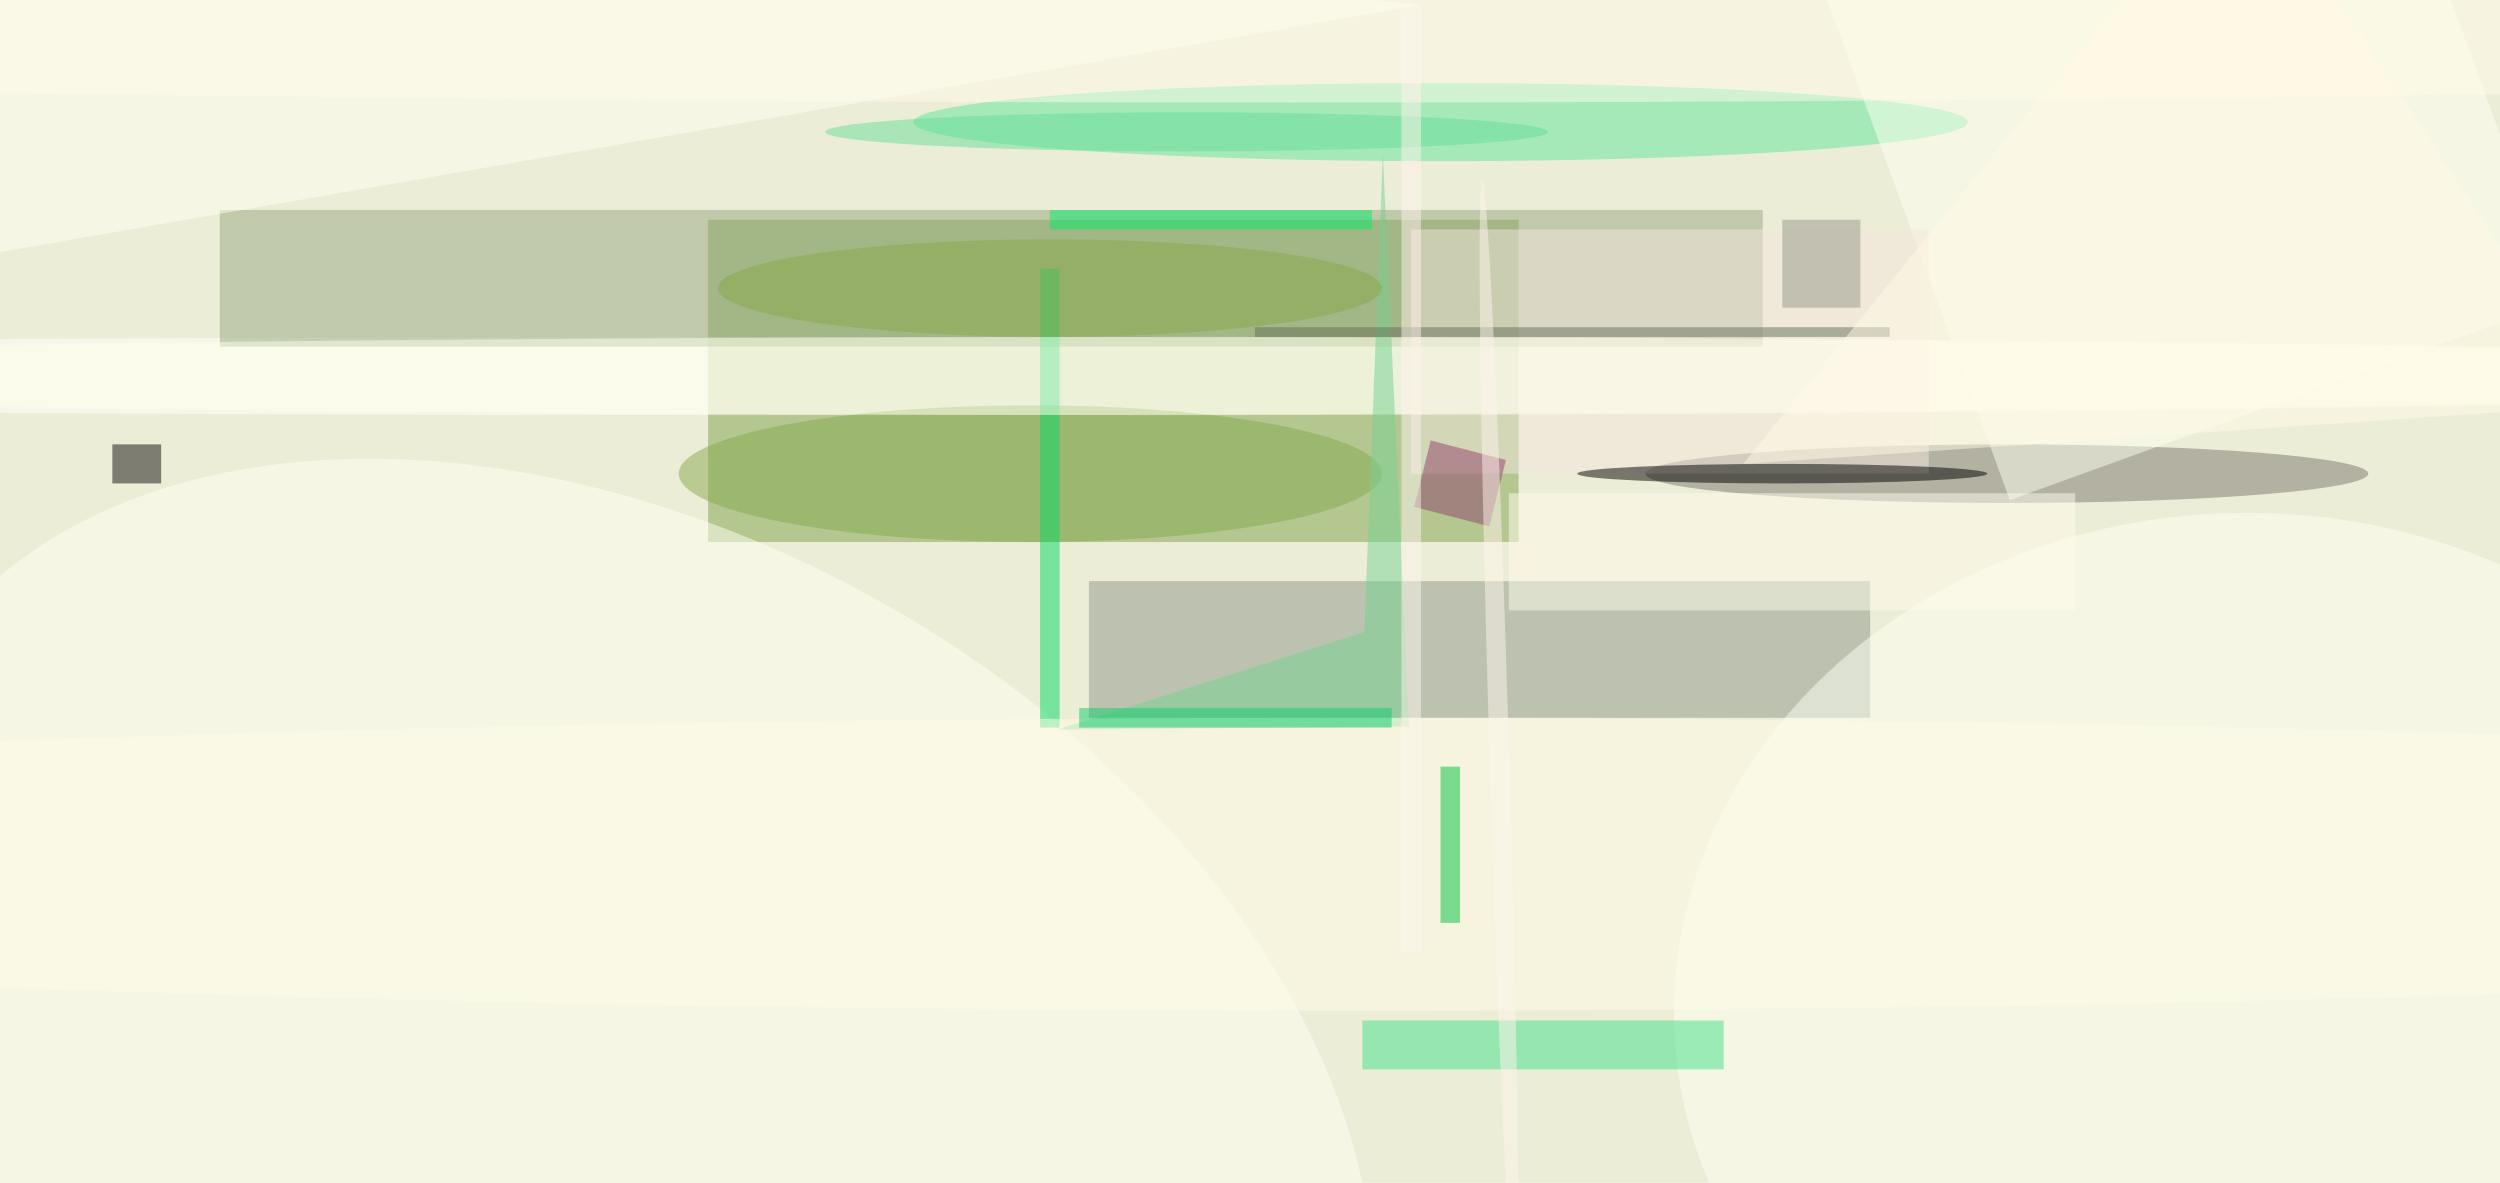
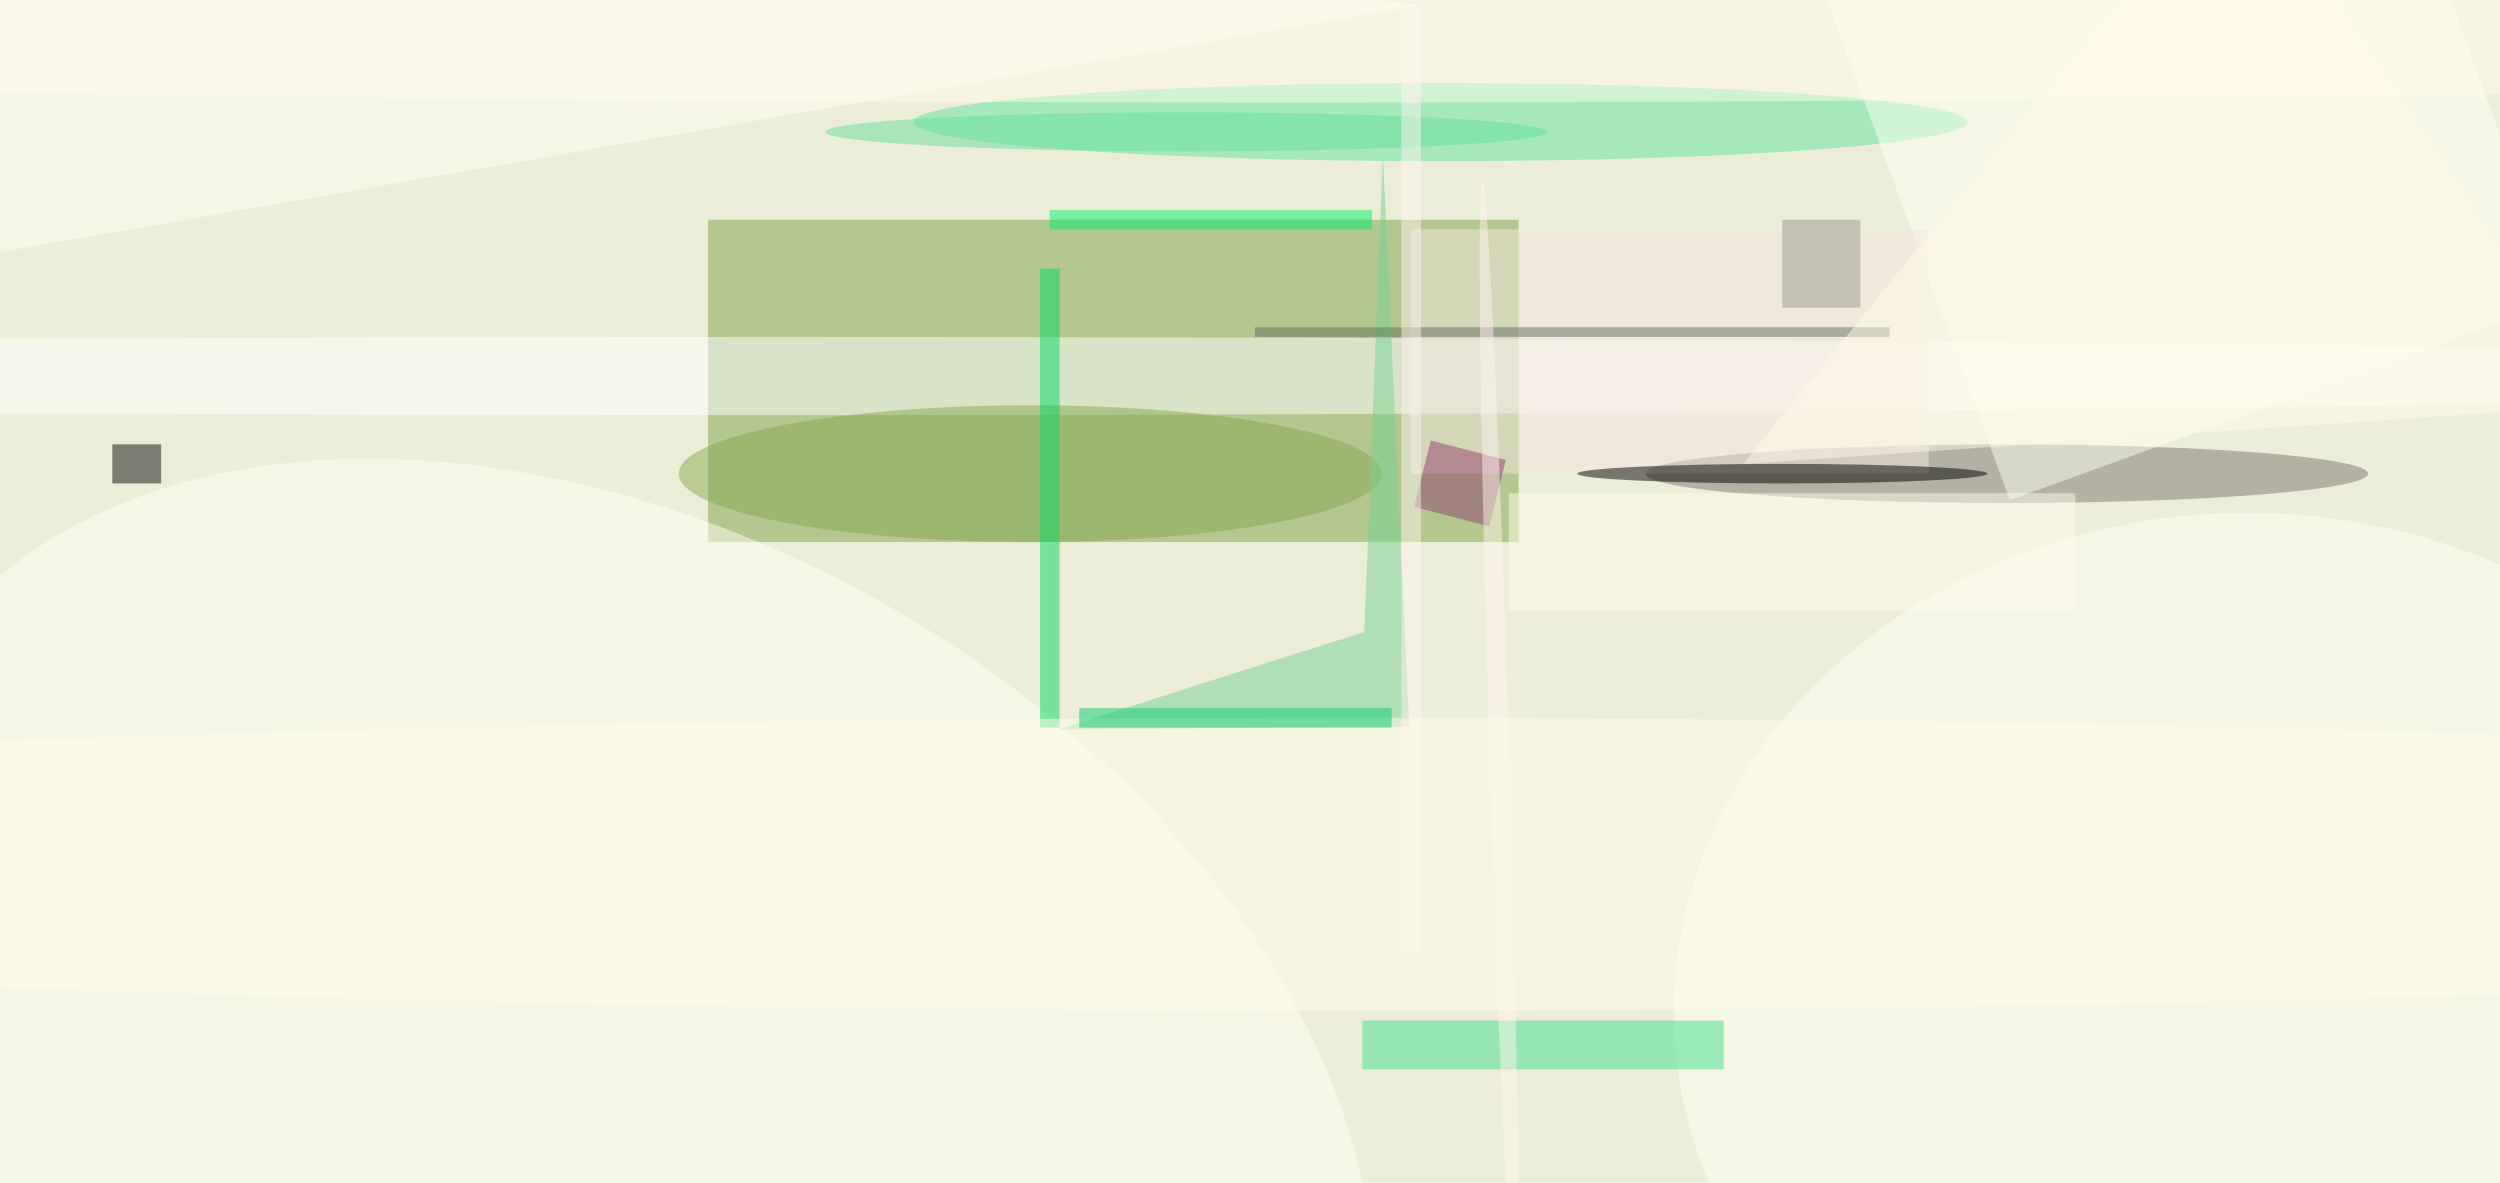
<svg xmlns="http://www.w3.org/2000/svg" viewBox="0 0 1526 722">
  <defs />
  <filter id="prefix__a">
    <feGaussianBlur stdDeviation="12" />
  </filter>
  <rect width="100%" height="100%" fill="#ecedd7" />
  <g filter="url(#prefix__a)">
    <g fill-opacity=".5" transform="translate(3 3) scale(5.961)">
      <path fill="#7ea24d" d="M72 22h83v33H72z" />
      <ellipse cx="79" cy="38" fill="#fff" rx="255" ry="4" />
-       <path fill="#8e988a" d="M111 59h80v14h-80z" />
-       <path fill="#95a77c" d="M22 21h158v14H22z" />
      <circle r="1" fill="#fffff4" transform="matrix(27.618 -48.414 72.1 41.129 62.9 110)" />
      <ellipse cx="147" cy="12" fill="#5ce699" rx="54" ry="4" />
      <circle r="1" fill="#fffff4" transform="matrix(58.056 -2.285 1.989 50.539 229 102.6)" />
      <ellipse cx="205" cy="48" fill="#7a766e" rx="37" ry="3" />
      <ellipse cx="105" cy="48" fill="#87aa4f" rx="36" ry="7" />
      <path fill="#fffff2" d="M238.7-32.7l23 63-56.4 20.4-23-63z" />
      <path fill="#40e089" d="M139 104h37v5h-37z" />
      <path fill="#00db65" d="M106 27h2v47h-2z" />
      <path fill="#fffff5" d="M145 0L-5-16l-11 44z" />
      <path fill="#f5e6de" d="M144 23h53v25h-53z" />
-       <ellipse cx="121" cy="38" fill="#ffffea" rx="203" ry="4" />
      <path fill="#76d293" d="M107.8 74.2l31.4-10 1.9-49 2.7 58.7z" />
      <ellipse cx="138" cy="88" fill="#fffce7" rx="255" ry="15" />
      <ellipse cx="182" cy="48" rx="21" ry="1" />
      <ellipse cx="132" cy="3" fill="#fffdea" rx="255" ry="7" />
-       <path fill="#00c13f" d="M147 78h2v16h-2z" />
      <path fill="#0e0d0b" d="M11 45h5v4h-5z" />
      <path fill="#66705d" d="M128 33h65v1h-65z" />
      <path fill="#90436b" d="M144.3 51.4l1.7-6.8 7.7 2-1.7 6.8z" />
      <path fill="#03f06a" d="M107 21h33v2h-33z" />
      <path fill="#fffced" d="M154 50h58v12h-58z" />
-       <ellipse cx="107" cy="29" fill="#8aab4b" rx="34" ry="5" />
      <ellipse cx="121" cy="13" fill="#68df9a" rx="37" ry="2" />
      <path fill="#969888" d="M182 22h8v9h-8z" />
      <path fill="#0fcd6f" d="M110 72h32v2h-32z" />
      <path fill="#fff4ee" d="M143 0h2v97h-2z" />
      <circle r="1" fill="#fff5ec" transform="matrix(-1.723 -58.038 1 -.03 153 76)" />
      <path fill="#fffae6" d="M229-16l37 57-88 6z" />
    </g>
  </g>
</svg>